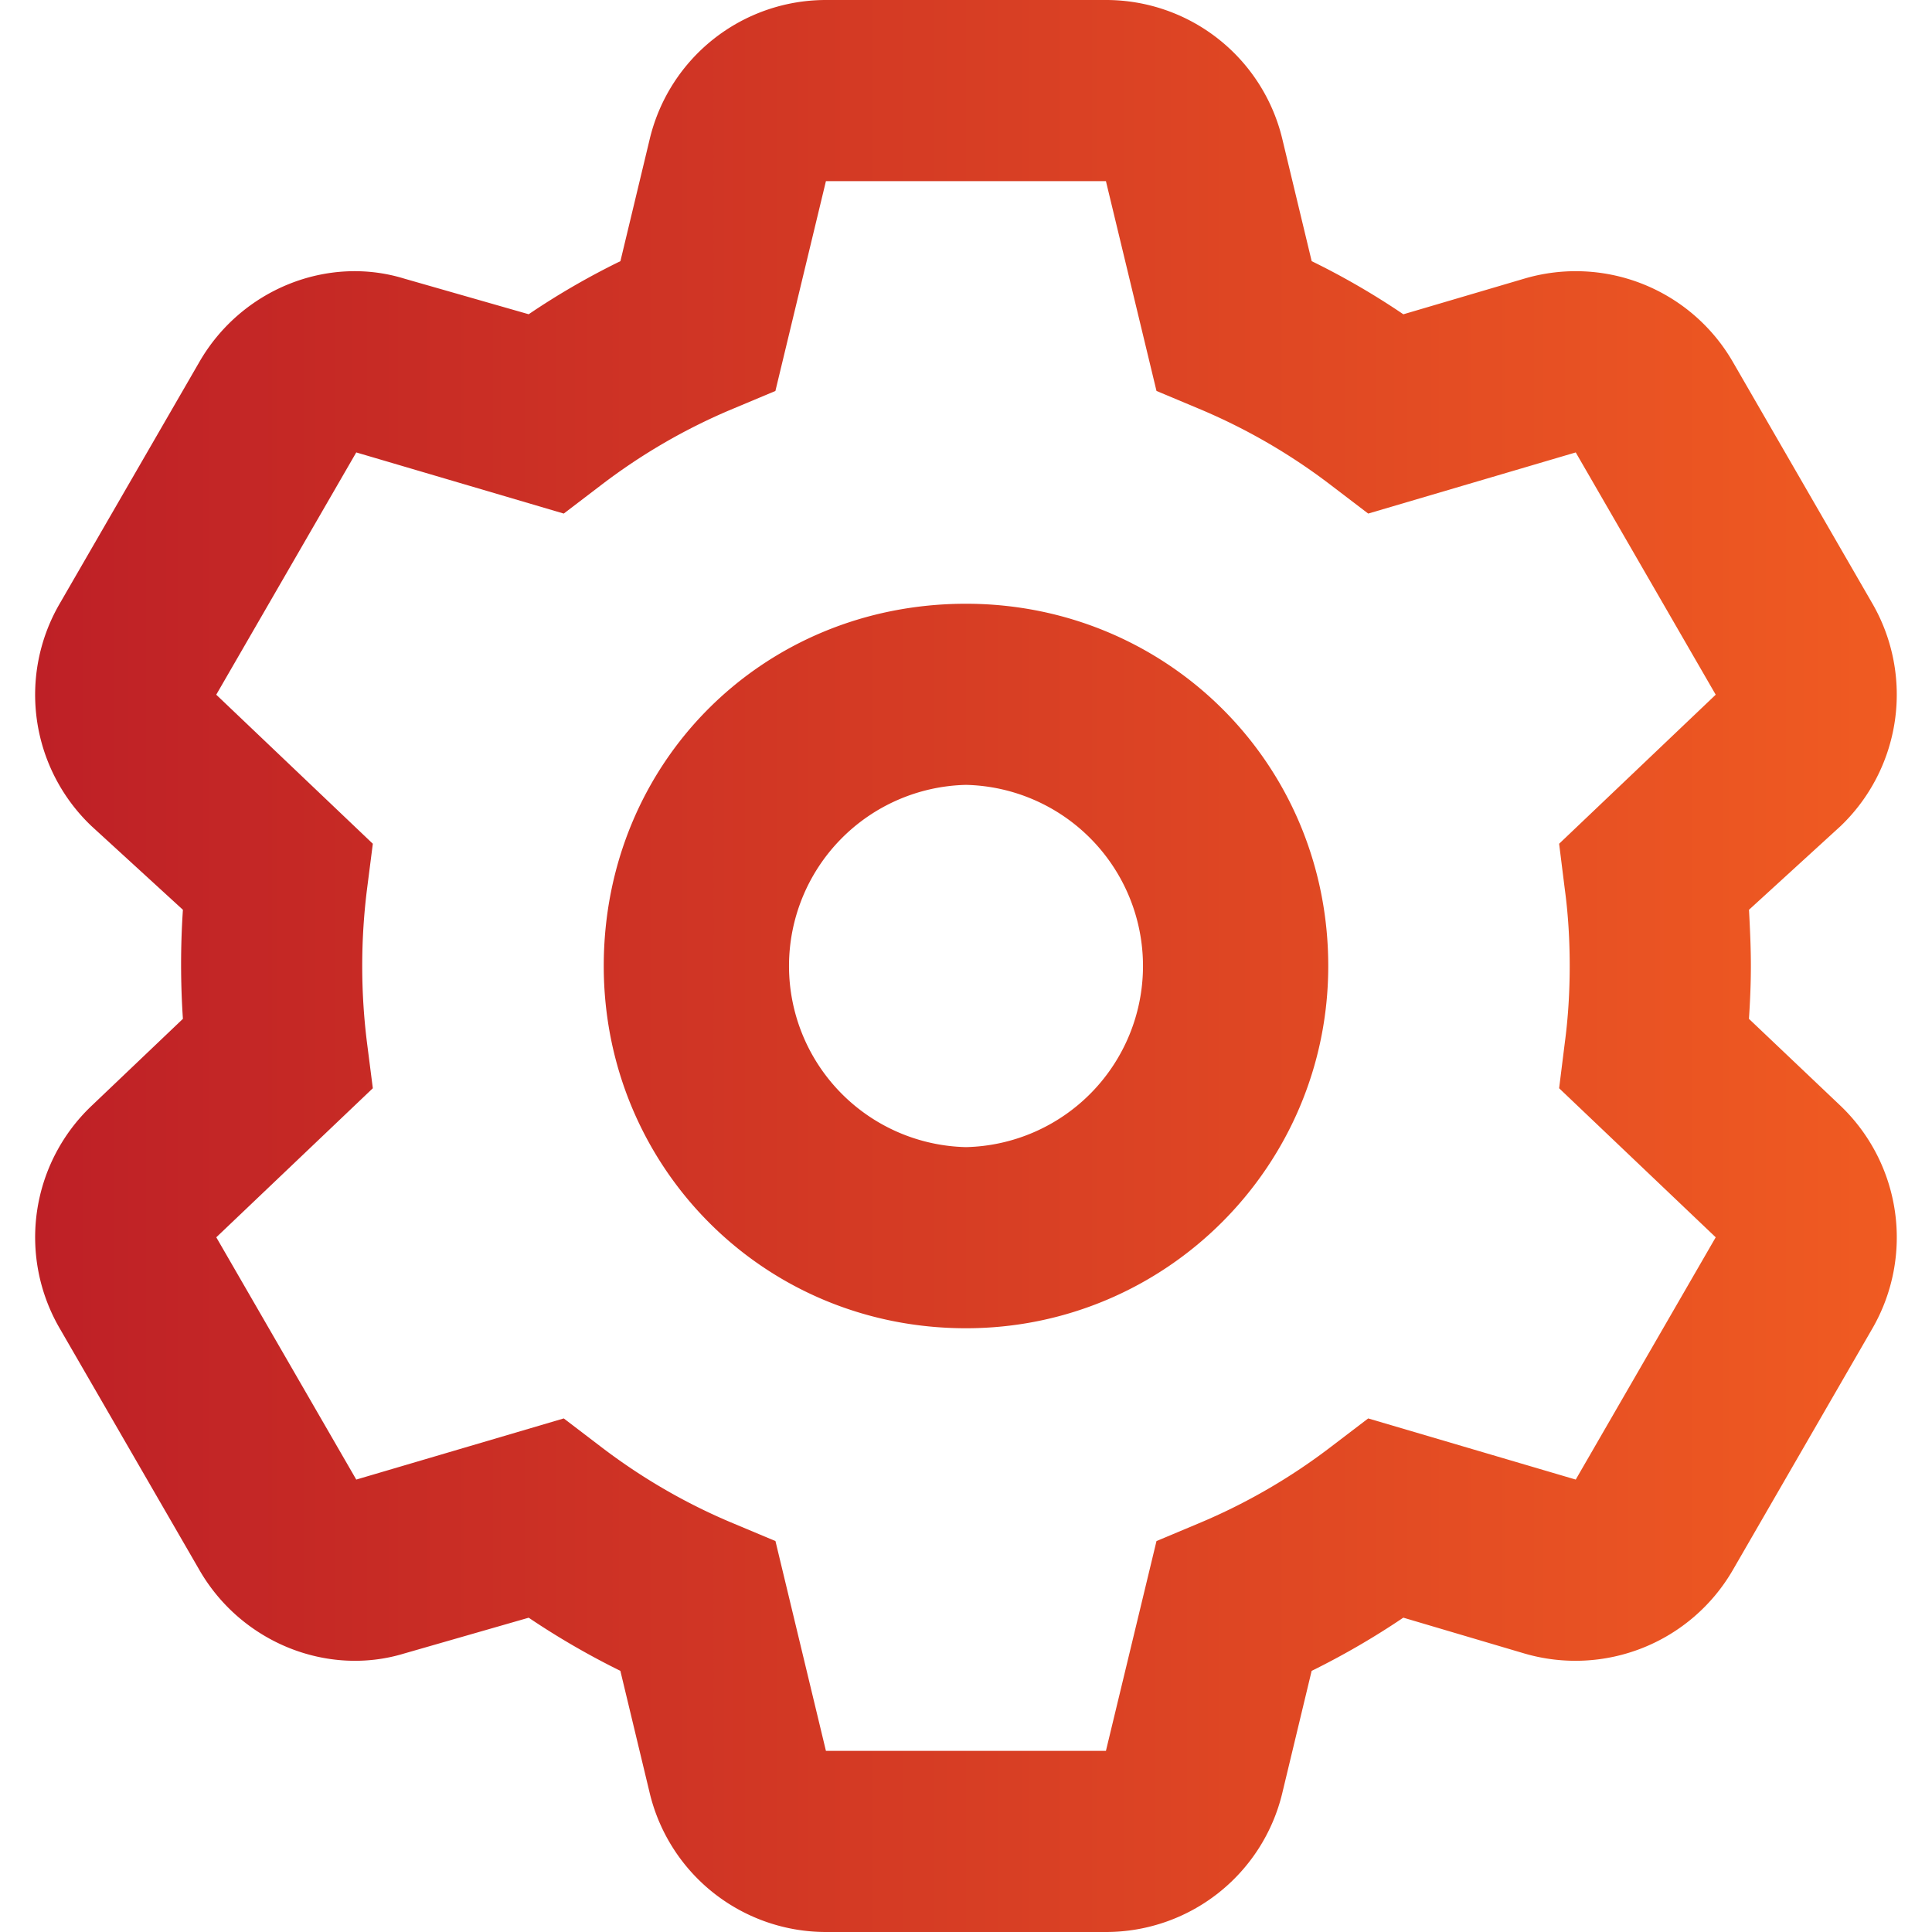
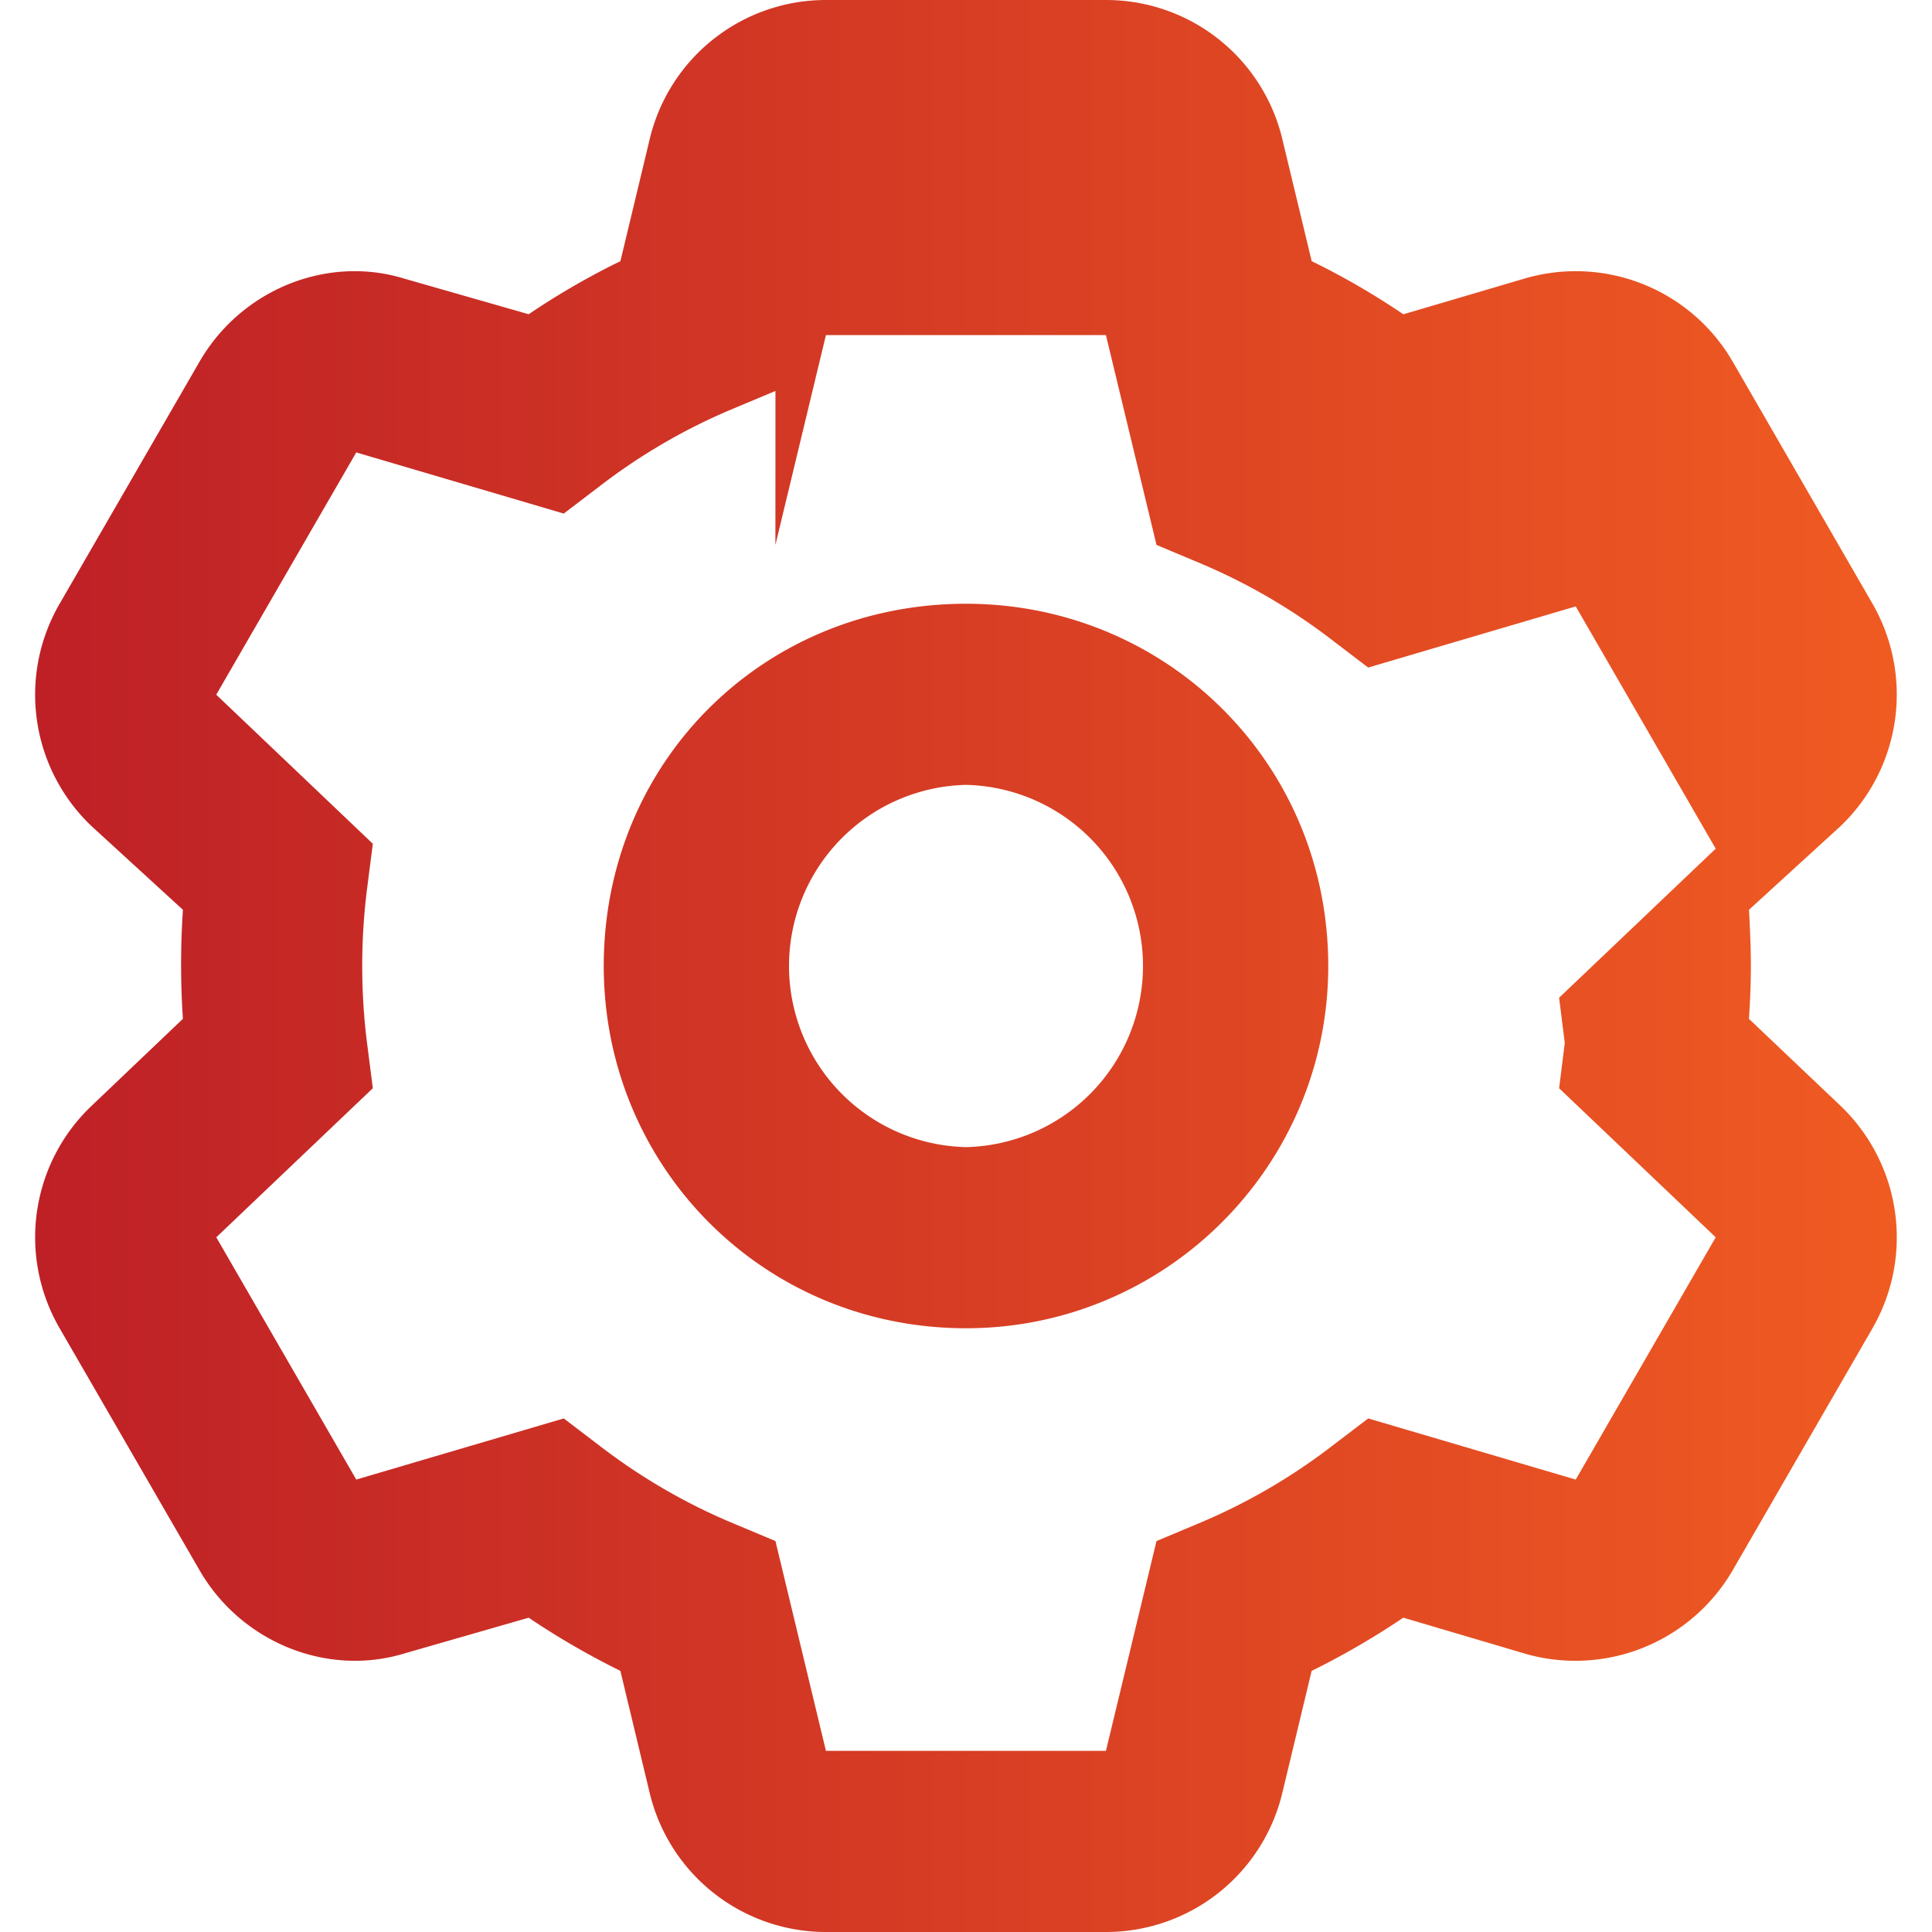
<svg xmlns="http://www.w3.org/2000/svg" width="40" height="40" fill="none">
-   <path d="M12.5 20c0-4.21 3.289-7.5 7.5-7.5 4.14 0 7.5 3.29 7.5 7.5 0 4.14-3.36 7.5-7.5 7.5-4.211 0-7.5-3.36-7.5-7.5Zm7.5-3.75a3.751 3.751 0 0 0 0 7.5 3.751 3.751 0 0 0 0-7.5ZM22.898 0a3.752 3.752 0 0 1 3.649 2.87l.61 2.537c.663.324 1.296.692 1.898 1.1l2.507-.739a3.755 3.755 0 0 1 4.313 1.722l2.898 5.018a3.77 3.77 0 0 1-.664 4.594l-1.898 1.734c.023.43.039.797.039 1.164 0 .367-.016.734-.04 1.094l1.9 1.804a3.77 3.77 0 0 1 .663 4.594l-2.898 5.016a3.765 3.765 0 0 1-4.313 1.726l-2.508-.742c-.601.406-1.234.774-1.898 1.102l-.61 2.539A3.753 3.753 0 0 1 22.899 40h-5.797a3.753 3.753 0 0 1-3.648-2.867l-.61-2.54a16.266 16.266 0 0 1-1.898-1.1l-2.578.741c-1.591.485-3.372-.226-4.238-1.726L1.23 27.492a3.753 3.753 0 0 1 .663-4.594l1.894-1.804a16.917 16.917 0 0 1 0-2.258l-1.894-1.734a3.752 3.752 0 0 1-.663-4.594L4.13 7.49c.866-1.5 2.647-2.212 4.238-1.722l2.578.738a15.595 15.595 0 0 1 1.899-1.099l.609-2.537A3.75 3.75 0 0 1 17.101 0h5.797Zm-6.843 8.094-.875.367c-.993.414-1.915.953-2.75 1.594l-.758.578-4.296-1.266-2.899 5.016 3.242 3.086-.12.937a12.801 12.801 0 0 0 0 3.188l.12.937-3.241 3.086 2.898 5.016 4.296-1.266.758.578c.835.64 1.757 1.18 2.75 1.594l.875.367L17.1 36.25h5.797l1.047-4.344.875-.367a12.328 12.328 0 0 0 2.75-1.594l.758-.578 4.297 1.266 2.898-5.016-3.242-3.086.117-.937c.07-.524.102-1.055.102-1.594 0-.54-.031-1.07-.102-1.594l-.117-.937 3.242-3.086-2.898-5.016-4.297 1.266-.758-.578a12.325 12.325 0 0 0-2.75-1.594l-.875-.367-1.047-4.344h-5.797l-1.046 4.344Z" fill="url(#a)" />
+   <path d="M12.5 20c0-4.21 3.289-7.5 7.5-7.5 4.14 0 7.5 3.29 7.5 7.5 0 4.14-3.36 7.5-7.5 7.5-4.211 0-7.5-3.36-7.5-7.5Zm7.5-3.75a3.751 3.751 0 0 0 0 7.5 3.751 3.751 0 0 0 0-7.5ZM22.898 0a3.752 3.752 0 0 1 3.649 2.87l.61 2.537c.663.324 1.296.692 1.898 1.1l2.507-.739a3.755 3.755 0 0 1 4.313 1.722l2.898 5.018a3.77 3.77 0 0 1-.664 4.594l-1.898 1.734c.023.43.039.797.039 1.164 0 .367-.016.734-.04 1.094l1.9 1.804a3.77 3.77 0 0 1 .663 4.594l-2.898 5.016a3.765 3.765 0 0 1-4.313 1.726l-2.508-.742c-.601.406-1.234.774-1.898 1.102l-.61 2.539A3.753 3.753 0 0 1 22.899 40h-5.797a3.753 3.753 0 0 1-3.648-2.867l-.61-2.54a16.266 16.266 0 0 1-1.898-1.1l-2.578.741c-1.591.485-3.372-.226-4.238-1.726L1.23 27.492a3.753 3.753 0 0 1 .663-4.594l1.894-1.804a16.917 16.917 0 0 1 0-2.258l-1.894-1.734a3.752 3.752 0 0 1-.663-4.594L4.13 7.49c.866-1.5 2.647-2.212 4.238-1.722l2.578.738a15.595 15.595 0 0 1 1.899-1.099l.609-2.537A3.75 3.75 0 0 1 17.101 0h5.797Zm-6.843 8.094-.875.367c-.993.414-1.915.953-2.75 1.594l-.758.578-4.296-1.266-2.899 5.016 3.242 3.086-.12.937a12.801 12.801 0 0 0 0 3.188l.12.937-3.241 3.086 2.898 5.016 4.296-1.266.758.578c.835.64 1.757 1.18 2.75 1.594l.875.367L17.1 36.25h5.797l1.047-4.344.875-.367a12.328 12.328 0 0 0 2.75-1.594l.758-.578 4.297 1.266 2.898-5.016-3.242-3.086.117-.937l-.117-.937 3.242-3.086-2.898-5.016-4.297 1.266-.758-.578a12.325 12.325 0 0 0-2.75-1.594l-.875-.367-1.047-4.344h-5.797l-1.046 4.344Z" fill="url(#a)" />
  <defs>
    <linearGradient id="a" x1=".728" y1="20" x2="39.271" y2="20" gradientUnits="userSpaceOnUse">
      <stop stop-color="#BE2026" />
      <stop offset="1" stop-color="#F05B22" />
    </linearGradient>
  </defs>
</svg>